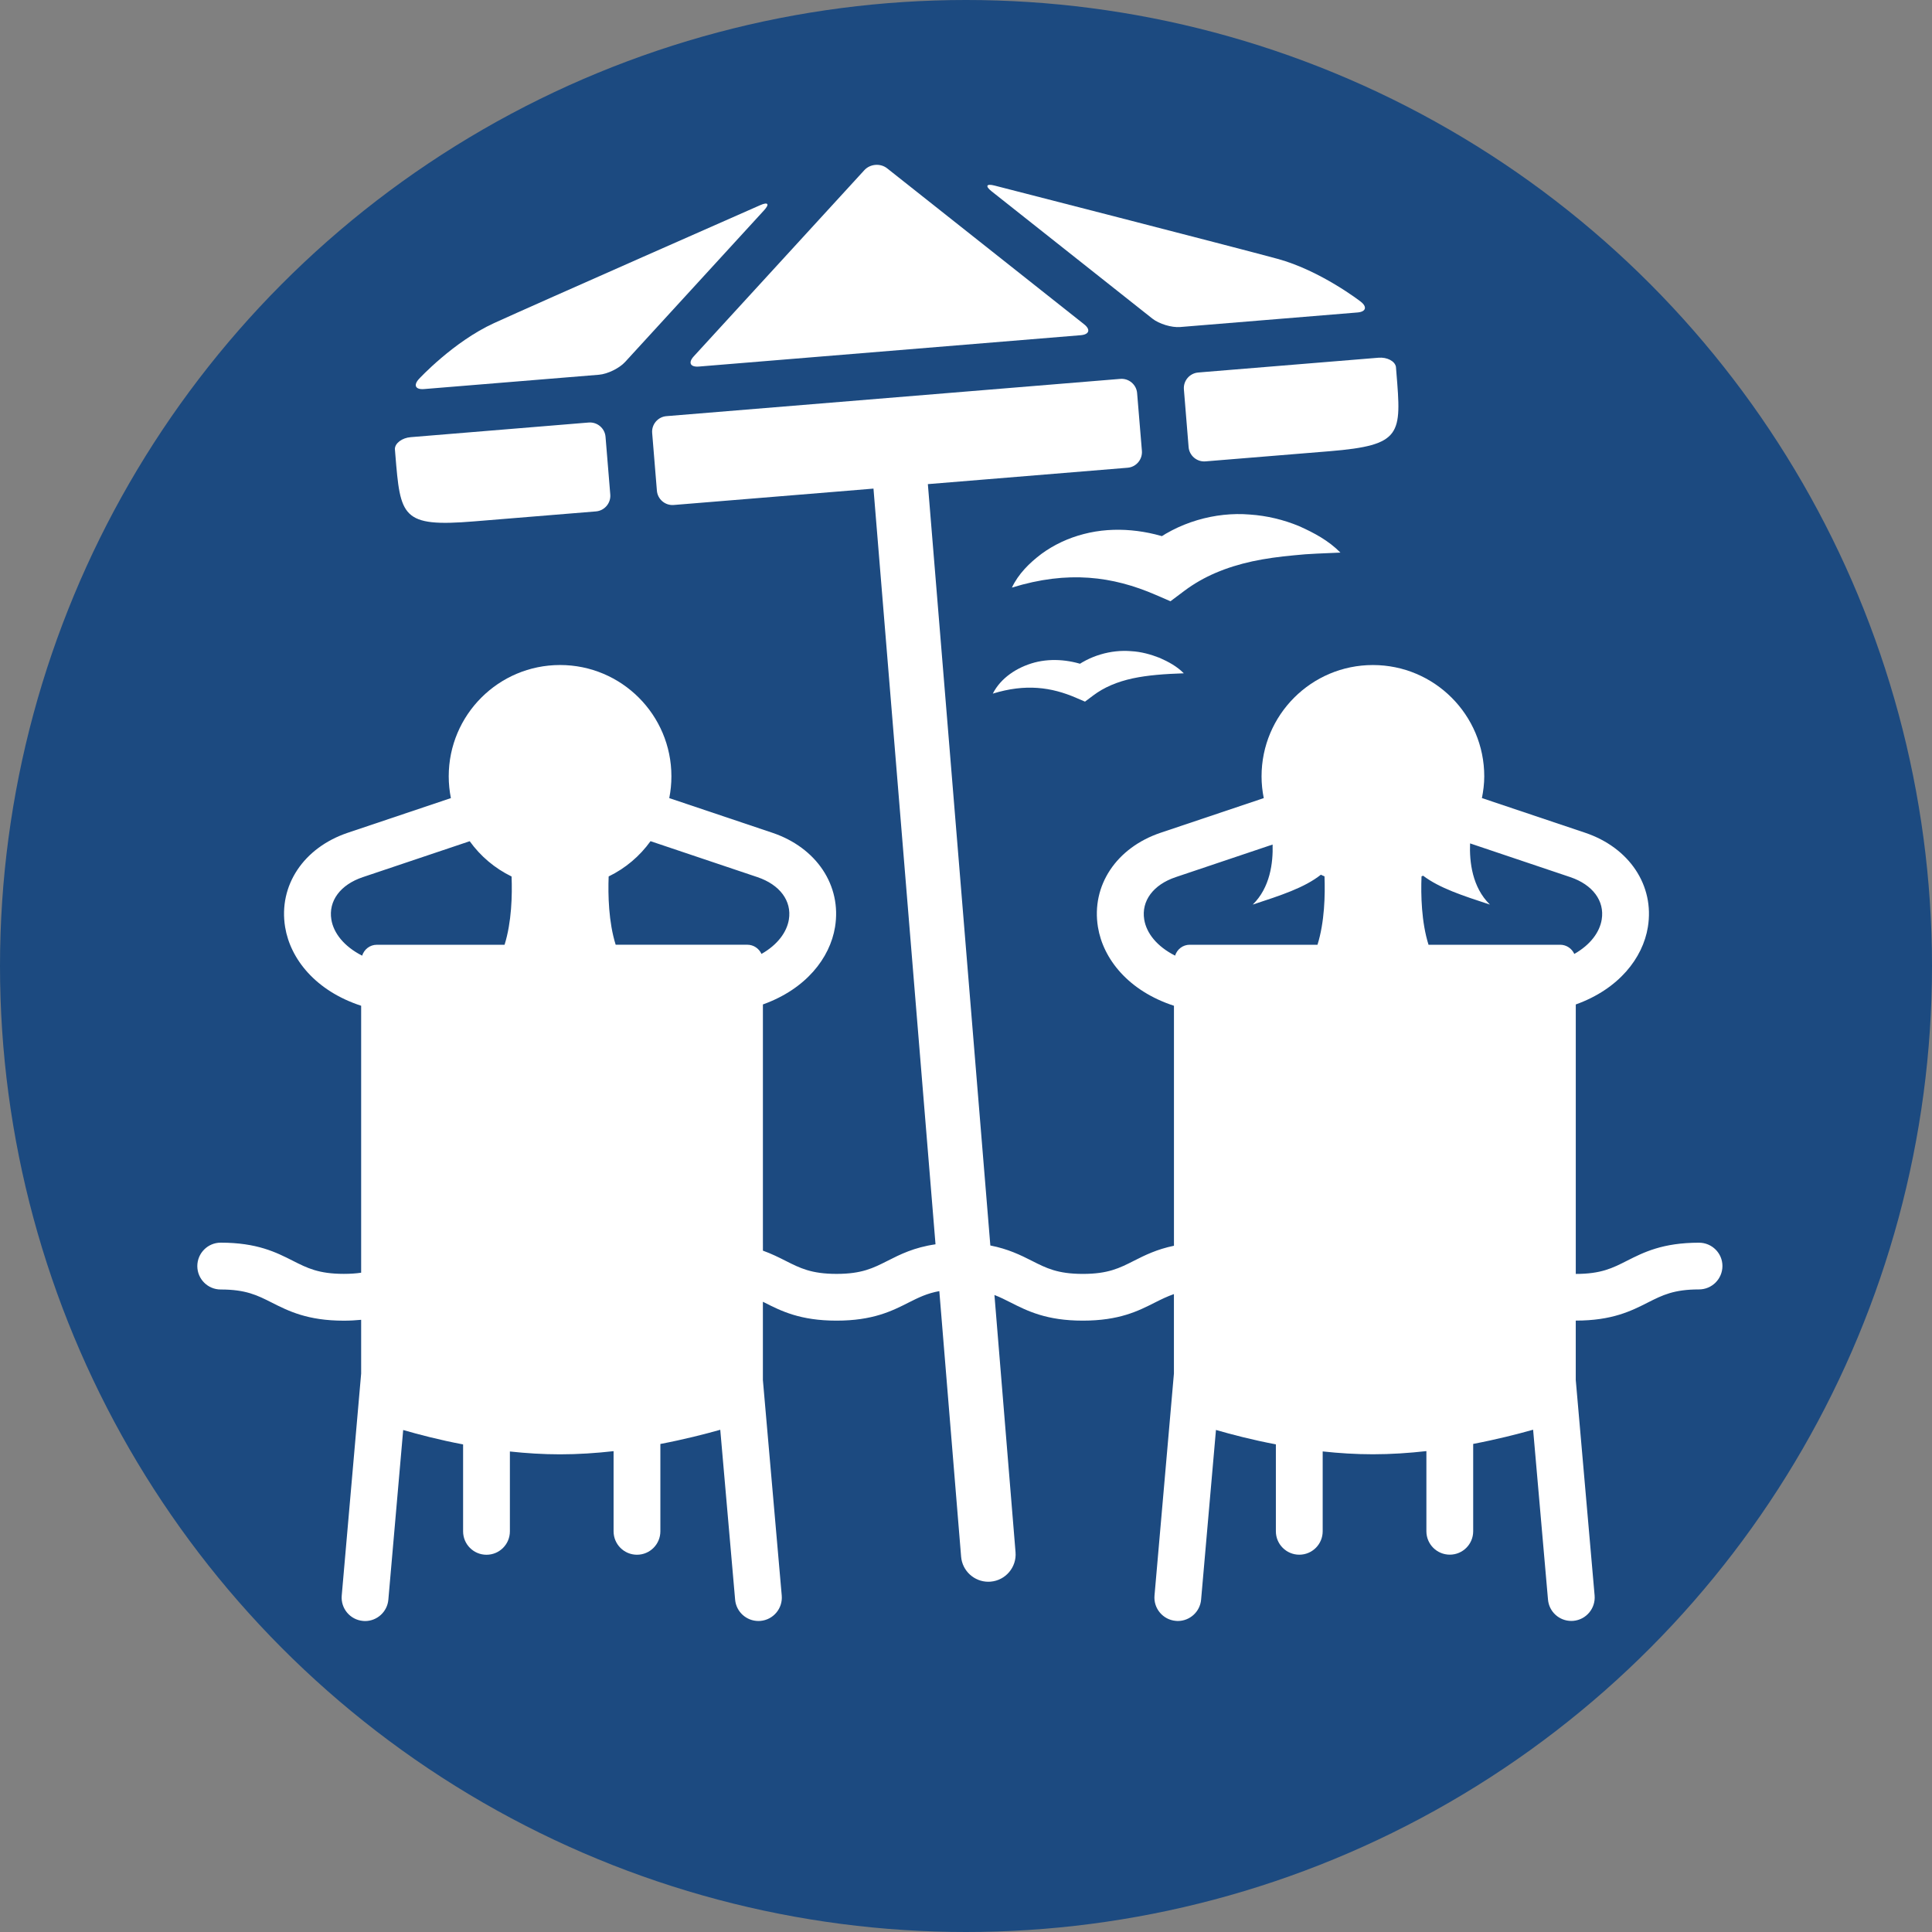
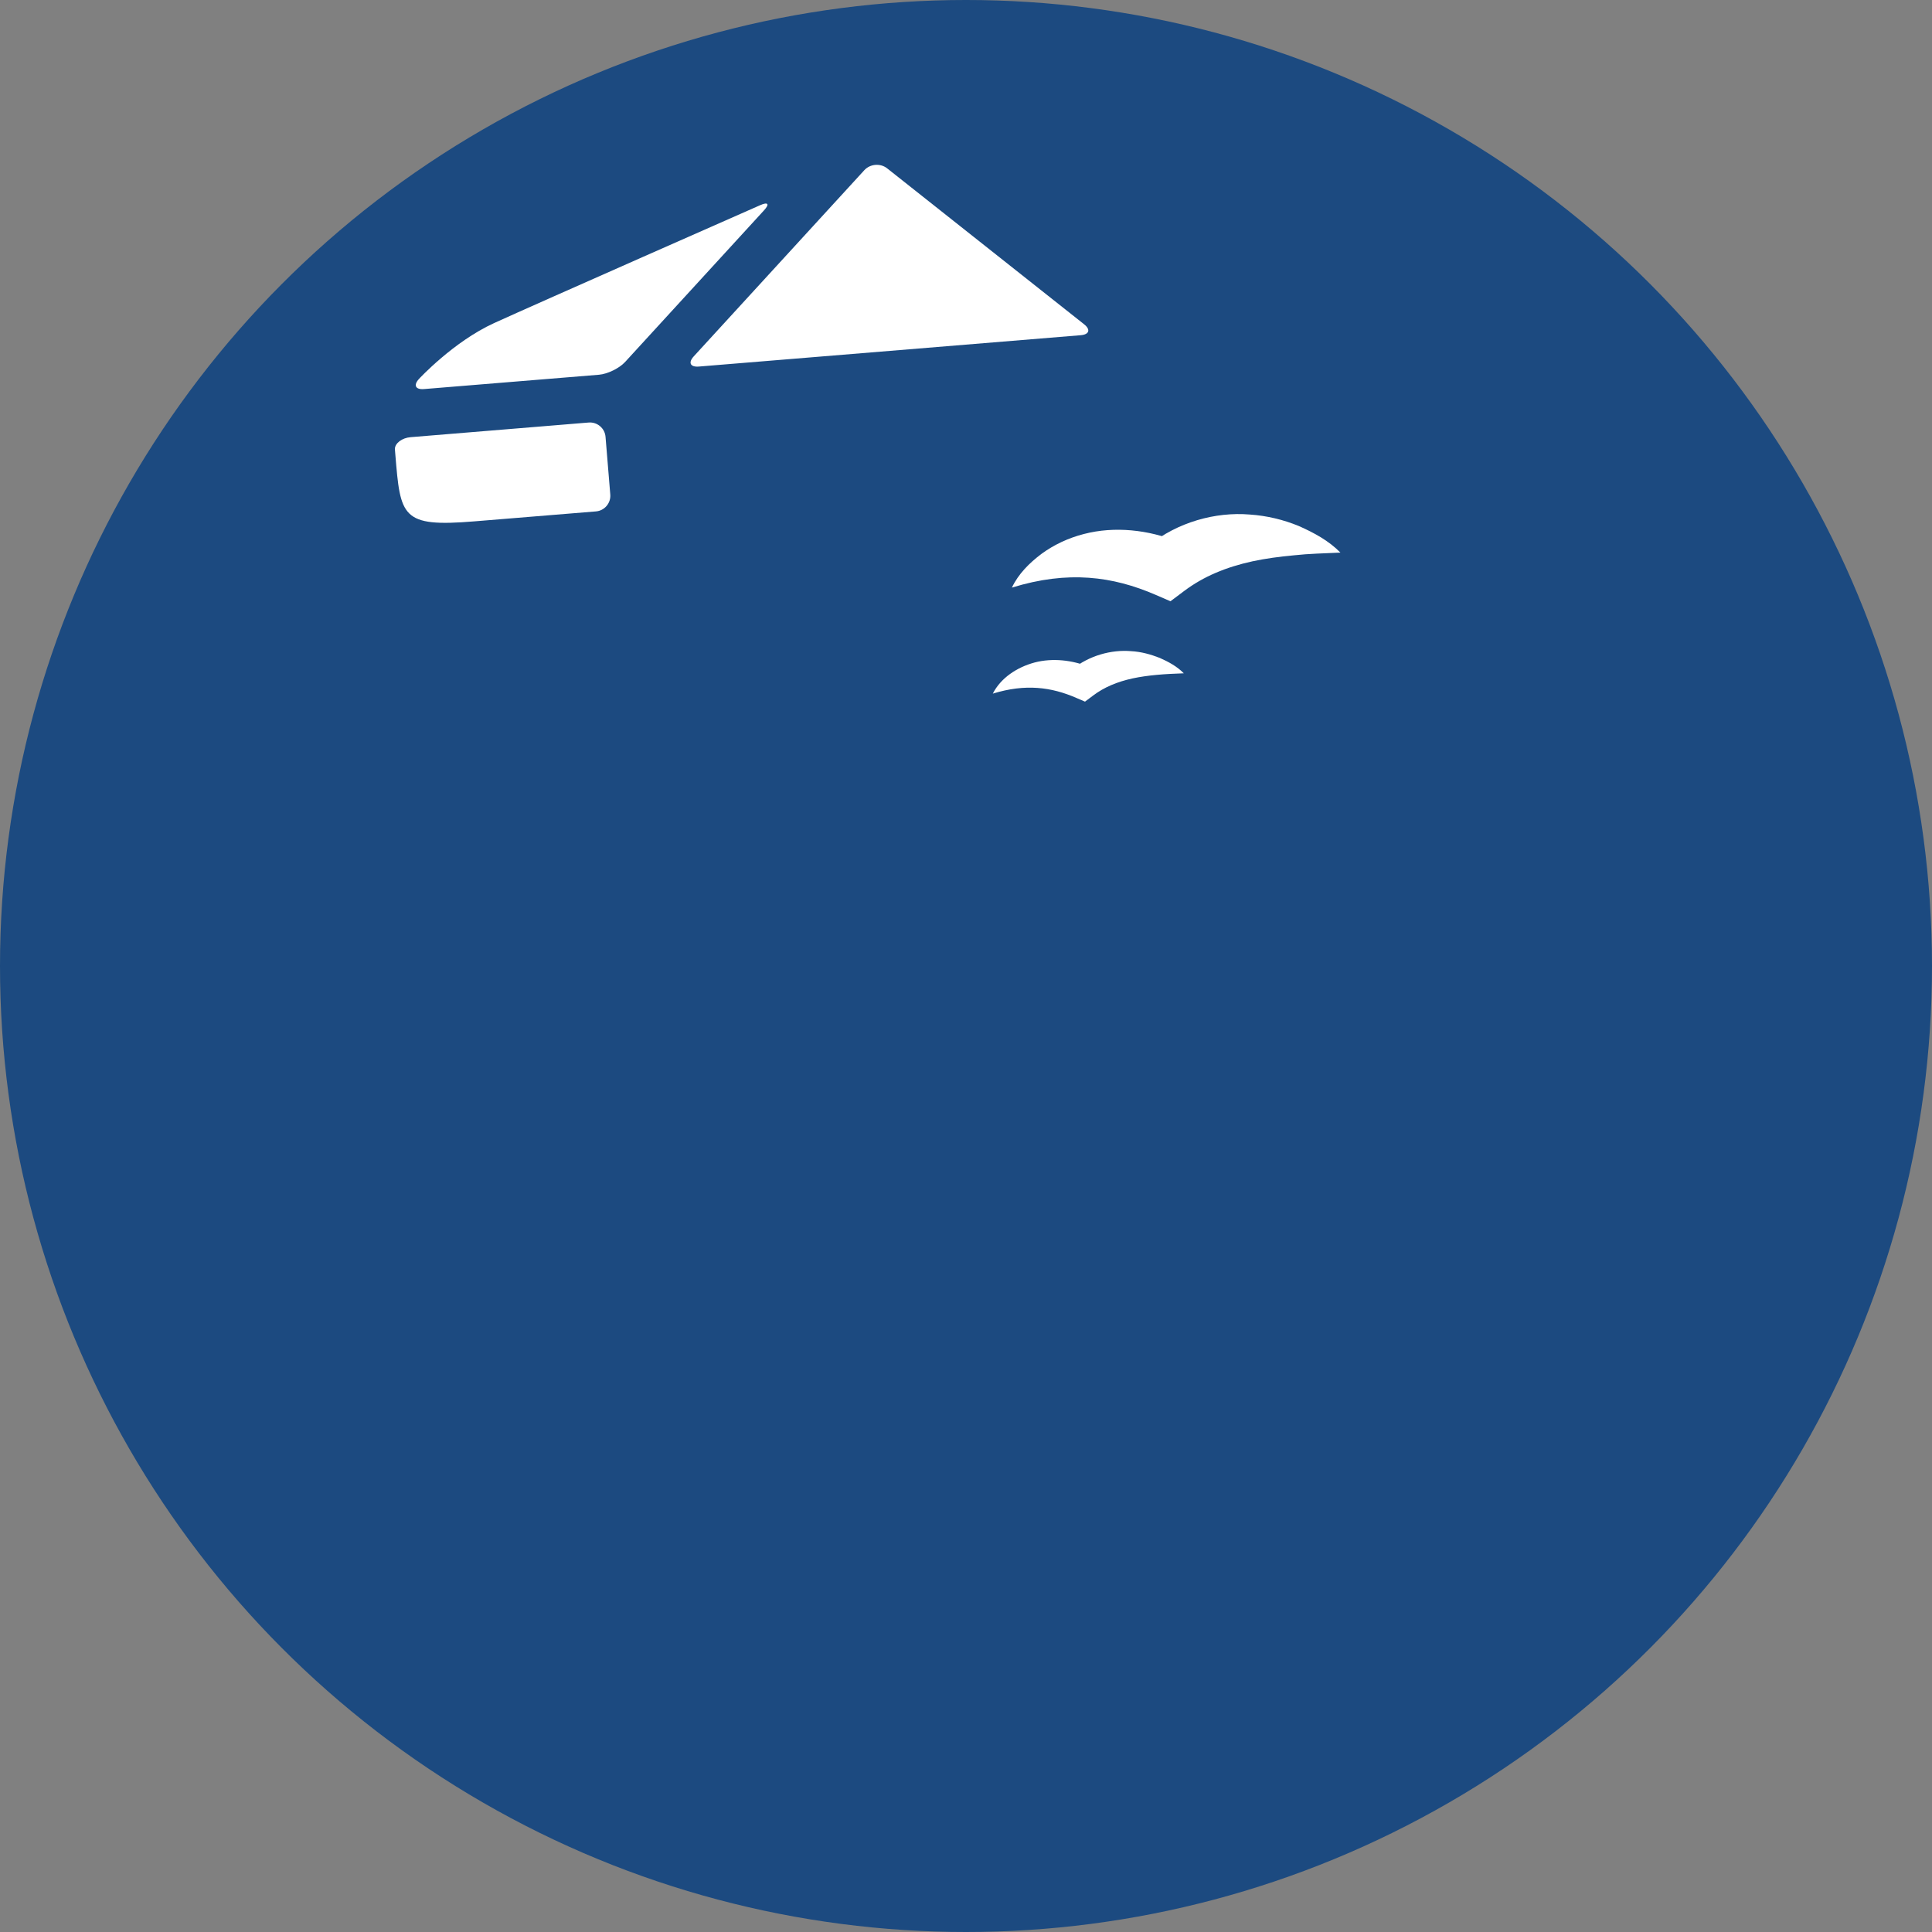
<svg xmlns="http://www.w3.org/2000/svg" version="1.1" id="Layer_4" x="0px" y="0px" width="100px" height="100px" viewBox="0 0 100 100" enable-background="new 0 0 100 100" xml:space="preserve">
  <rect x="0" y="0" width="100" height="100" fill="#808080" stroke="none" />
  <circle fill="#1C4A80" cx="50" cy="50" r="50" />
  <g>
-     <path fill="#FFFFFF" d="M87.941,64.322c-1.885,0-2.867,0.498-3.736,0.938c-0.746,0.379-1.337,0.678-2.643,0.678V51.991   c2.231-0.8,3.471-2.404,3.731-4.003c0.353-2.149-0.953-4.112-3.245-4.885l-5.344-1.795c0.072-0.365,0.121-0.738,0.121-1.123   c0-3.183-2.581-5.763-5.764-5.763c-3.182,0-5.763,2.581-5.763,5.763c0,0.385,0.041,0.76,0.114,1.125l-5.337,1.793   c-2.293,0.772-3.597,2.734-3.245,4.885c0.27,1.646,1.574,3.3,3.934,4.07V64.48c-0.885,0.183-1.509,0.492-2.074,0.779   c-0.746,0.379-1.336,0.678-2.643,0.678c-1.304,0-1.893-0.299-2.638-0.678c-0.583-0.295-1.226-0.613-2.149-0.793l-3.234-39.408   c0.798-0.064,1.214-0.099,1.214-0.099c0.442-0.037,1.167-0.097,1.611-0.132l7.515-0.617c0.442-0.036,0.774-0.428,0.739-0.872   l-0.248-2.989c-0.035-0.442-0.428-0.774-0.869-0.738L34.494,21.54c-0.442,0.036-0.775,0.428-0.738,0.871l0.245,2.989   c0.037,0.442,0.429,0.774,0.871,0.738c0,0,5.618-0.461,8.435-0.691c0.693-0.057,1.327-0.109,1.904-0.157l3.211,39.115   c-1.113,0.161-1.83,0.524-2.481,0.854c-0.746,0.378-1.335,0.677-2.64,0.677c-1.304,0-1.894-0.299-2.64-0.677   c-0.353-0.179-0.729-0.366-1.173-0.526V51.99c2.232-0.799,3.471-2.404,3.733-4.004c0.352-2.148-0.953-4.111-3.246-4.883   l-5.334-1.793c0.072-0.365,0.111-0.74,0.111-1.127c0-3.182-2.58-5.762-5.763-5.762c-3.183,0-5.763,2.581-5.763,5.762   c0,0.387,0.04,0.762,0.112,1.127l-5.334,1.793c-2.293,0.771-3.597,2.733-3.246,4.883c0.27,1.647,1.574,3.301,3.935,4.072v13.817   c-0.26,0.039-0.551,0.06-0.894,0.06c-1.304,0-1.894-0.299-2.64-0.677c-0.868-0.44-1.852-0.938-3.735-0.938   c-0.669,0-1.211,0.544-1.211,1.212c0,0.67,0.542,1.212,1.211,1.212c1.304,0,1.893,0.299,2.64,0.676   c0.868,0.439,1.852,0.938,3.735,0.938c0.326,0,0.617-0.019,0.894-0.045v2.783l-1.005,11.491c-0.058,0.666,0.435,1.254,1.101,1.312   c0.036,0.004,0.072,0.006,0.107,0.006c0.621,0,1.15-0.477,1.205-1.105l0.768-8.783c0.814,0.236,1.878,0.514,3.101,0.746v4.499   c0,0.671,0.542,1.212,1.211,1.212s1.211-0.541,1.211-1.212v-4.133c0.841,0.091,1.713,0.147,2.597,0.147   c0.938,0,1.87-0.063,2.77-0.164v4.148c0,0.67,0.542,1.213,1.211,1.213c0.669,0,1.211-0.543,1.211-1.213v-4.52   c1.218-0.233,2.282-0.504,3.1-0.735l0.769,8.793c0.055,0.63,0.584,1.104,1.205,1.104c0.035,0,0.071-0.002,0.107-0.004   c0.666-0.059,1.159-0.646,1.101-1.313L39.487,71.43v-4.05c0.026,0.013,0.051,0.026,0.078,0.038   c0.867,0.439,1.851,0.938,3.734,0.938c1.883,0,2.867-0.498,3.735-0.938c0.508-0.256,0.948-0.475,1.585-0.59l1.128,13.746   c0.061,0.736,0.679,1.297,1.407,1.297c0.039,0,0.078-0.001,0.117-0.005c0.777-0.063,1.357-0.746,1.293-1.524l-1.092-13.313   c0.289,0.111,0.555,0.244,0.84,0.389c0.869,0.439,1.854,0.938,3.734,0.938c1.885,0,2.867-0.498,3.735-0.938   c0.333-0.168,0.636-0.316,0.981-0.436v4.111l-1.005,11.491c-0.059,0.666,0.435,1.254,1.101,1.312   c0.035,0.004,0.072,0.006,0.106,0.006c0.621,0,1.151-0.477,1.205-1.105l0.769-8.783c0.813,0.236,1.879,0.514,3.101,0.746v4.499   c0,0.67,0.544,1.212,1.212,1.212c0.67,0,1.211-0.542,1.211-1.212v-4.133c0.842,0.091,1.715,0.147,2.598,0.147   c0.938,0,1.869-0.063,2.77-0.164v4.148c0,0.67,0.542,1.212,1.212,1.212c0.669,0,1.21-0.542,1.21-1.212v-4.52   c1.219-0.233,2.283-0.504,3.102-0.735l0.77,8.793c0.055,0.63,0.583,1.104,1.204,1.104c0.034,0,0.071-0.002,0.108-0.004   c0.666-0.059,1.157-0.646,1.101-1.313l-0.976-11.156v-3.072c1.885,0,2.869-0.498,3.736-0.938c0.748-0.377,1.338-0.676,2.643-0.676   c0.67,0,1.213-0.542,1.213-1.212C89.154,64.865,88.611,64.322,87.941,64.322z M39.204,45.4c1.161,0.392,1.786,1.232,1.628,2.195   c-0.107,0.653-0.583,1.305-1.418,1.78c-0.128-0.278-0.405-0.476-0.732-0.476h-6.815c-0.368-1.174-0.4-2.578-0.363-3.534   c0.866-0.421,1.61-1.05,2.167-1.826L39.204,45.4z M17.151,47.596c-0.158-0.963,0.466-1.805,1.628-2.195l5.533-1.86   c0.557,0.776,1.301,1.405,2.167,1.826c0.038,0.957,0.006,2.36-0.363,3.534h-6.614c-0.359,0-0.653,0.24-0.758,0.564   C17.801,48.984,17.265,48.292,17.151,47.596z M82.904,47.596c-0.106,0.653-0.582,1.305-1.418,1.78   c-0.127-0.278-0.405-0.476-0.732-0.476h-6.814c-0.369-1.174-0.4-2.582-0.362-3.539c0.026-0.014,0.055-0.021,0.081-0.035   c0.855,0.646,2.047,1.031,3.459,1.496c-0.919-0.898-1.065-2.217-1.027-3.168l5.188,1.746   C82.438,45.792,83.063,46.633,82.904,47.596z M59.225,47.596c-0.158-0.963,0.467-1.805,1.627-2.195l5.018-1.688   c0.029,0.946-0.129,2.23-1.029,3.109c1.451-0.478,2.669-0.868,3.528-1.547c0.059,0.033,0.123,0.056,0.187,0.084   c0.037,0.957,0.006,2.365-0.363,3.541h-6.613c-0.36,0-0.654,0.238-0.758,0.563C59.874,48.984,59.338,48.292,59.225,47.596z" />
    <path fill="#FFFFFF" d="M24.545,26.986c1.124-0.092,6.304-0.516,6.304-0.516c0.443-0.037,0.775-0.43,0.739-0.873l-0.246-2.988   c-0.036-0.443-0.428-0.775-0.871-0.739l-0.263,0.021c-0.443,0.036-1.167,0.098-1.61,0.133l-7.345,0.604   c-0.442,0.036-0.809,0.311-0.814,0.609c0,0,0,0,0.023,0.287C20.727,26.744,20.772,27.298,24.545,26.986z" />
    <path fill="#FFFFFF" d="M31.007,19.396c0.442-0.037,1.05-0.334,1.35-0.662l7.188-7.846c0.3-0.326,0.213-0.449-0.193-0.27   c0,0-11.561,5.093-13.776,6.104c-2.109,0.963-3.888,2.889-3.888,2.889c-0.301,0.326-0.186,0.563,0.257,0.527L31.007,19.396z" />
-     <path fill="#FFFFFF" d="M62.259,19.261l-0.241,0.021c-0.443,0.035-0.776,0.428-0.74,0.871l0.244,2.99   c0.037,0.442,0.43,0.774,0.871,0.738c0,0,5.282-0.433,6.42-0.525c3.772-0.311,3.728-0.864,3.463-4.084   c-0.023-0.287-0.023-0.287-0.023-0.287c-0.055-0.295-0.46-0.506-0.902-0.469l-7.479,0.613   C63.426,19.166,62.701,19.225,62.259,19.261z" />
    <path fill="#FFFFFF" d="M36.169,18.973l19.772-1.623c0.441-0.037,0.519-0.293,0.17-0.567L45.918,8.713   c-0.348-0.275-0.879-0.232-1.179,0.094l-8.829,9.637C35.61,18.77,35.727,19.008,36.169,18.973z" />
-     <path fill="#FFFFFF" d="M51.33,9.906l8.318,6.586c0.348,0.275,0.994,0.471,1.438,0.435l9.174-0.753   c0.442-0.035,0.52-0.29,0.168-0.563c0,0-2.07-1.608-4.308-2.215c-2.356-0.64-14.642-3.791-14.642-3.791   C51.048,9.495,50.982,9.631,51.33,9.906z" />
  </g>
  <path fill="#FFFFFF" d="M52.376,30.414c0.334-0.706,0.899-1.27,1.532-1.747c0.641-0.47,1.39-0.821,2.188-1.026  c1.604-0.42,3.355-0.214,4.854,0.389l-1.489,0.203c1.486-1.205,3.454-1.75,5.229-1.601c0.894,0.06,1.75,0.271,2.543,0.597  c0.785,0.35,1.539,0.754,2.147,1.373c-0.854,0.041-1.636,0.055-2.399,0.14c-0.758,0.069-1.48,0.167-2.16,0.313  c-1.364,0.299-2.523,0.78-3.521,1.528l-0.717,0.538l-0.772-0.334C57.6,29.831,55.288,29.514,52.376,30.414z" />
  <path fill="#FFFFFF" d="M51.387,35.902c0.41-0.807,1.241-1.362,2.162-1.611c0.932-0.245,1.951-0.125,2.822,0.227l-0.865,0.117  c0.864-0.699,2.01-1.019,3.04-0.931c0.521,0.028,1.017,0.167,1.479,0.348c0.457,0.202,0.895,0.438,1.248,0.798  c-0.981,0.033-1.856,0.094-2.651,0.264c-0.793,0.174-1.468,0.453-2.046,0.889l-0.417,0.313l-0.45-0.193  C54.423,35.564,53.079,35.379,51.387,35.902z" />
</svg>